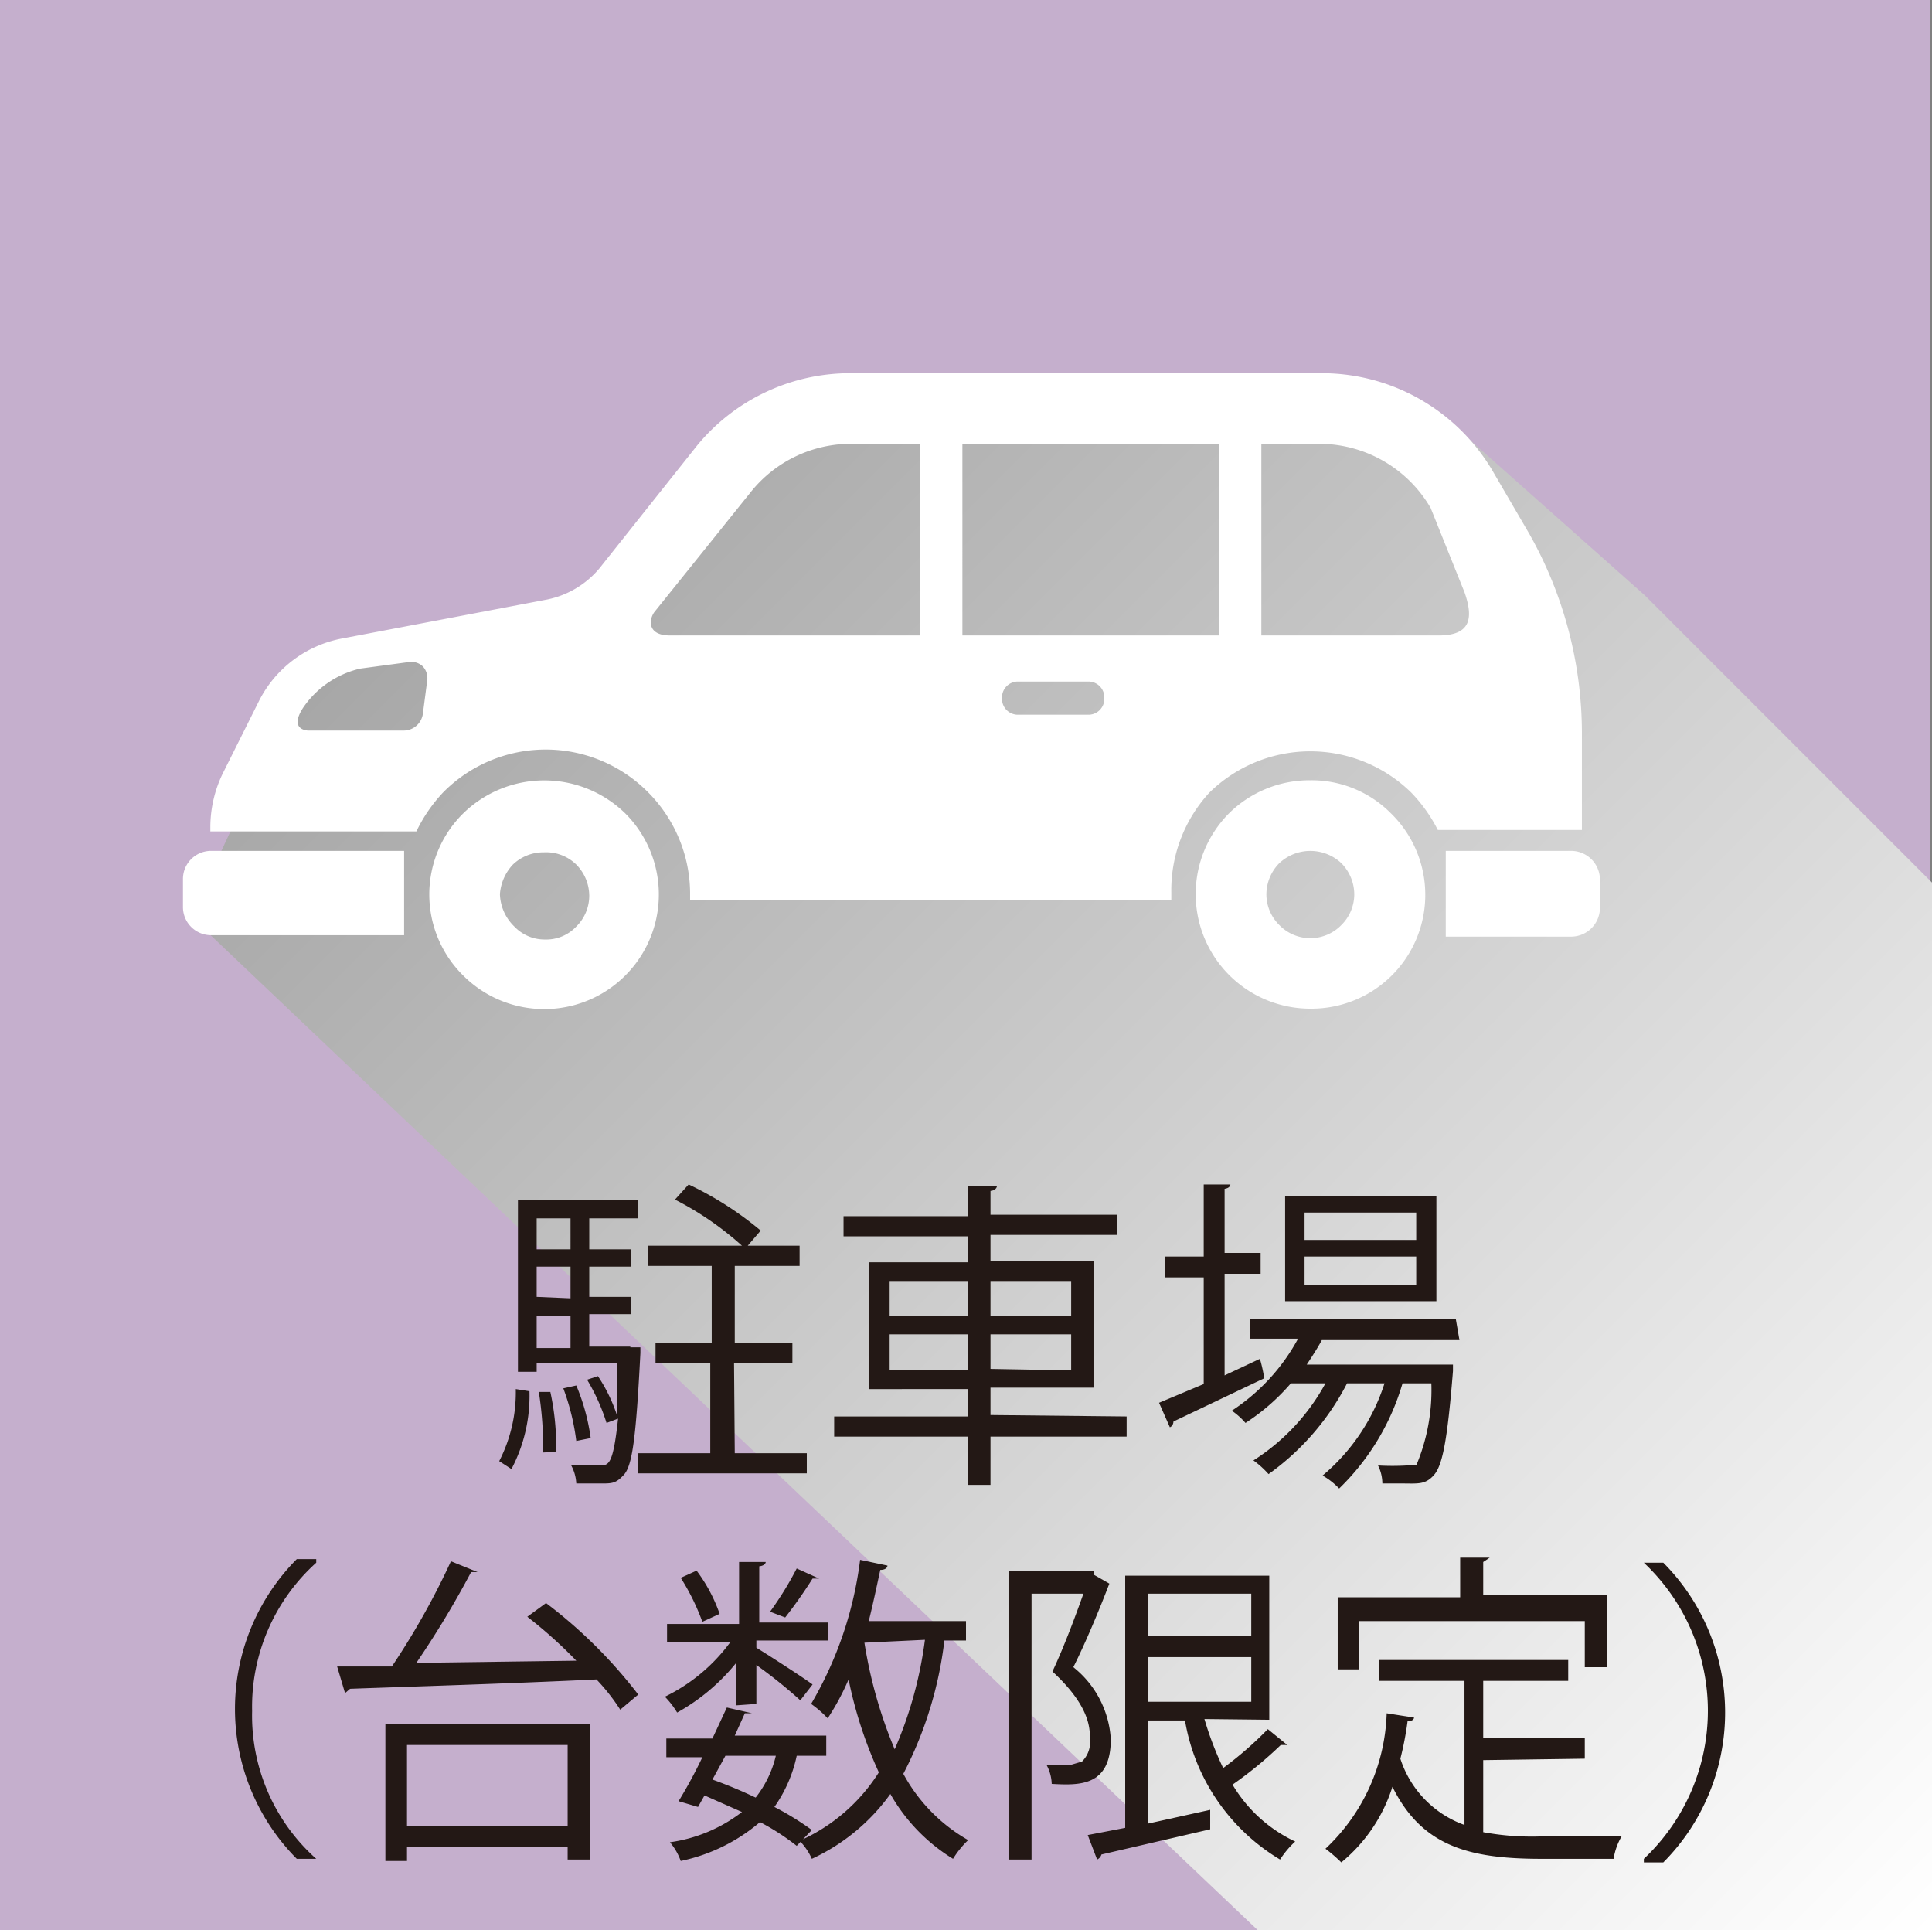
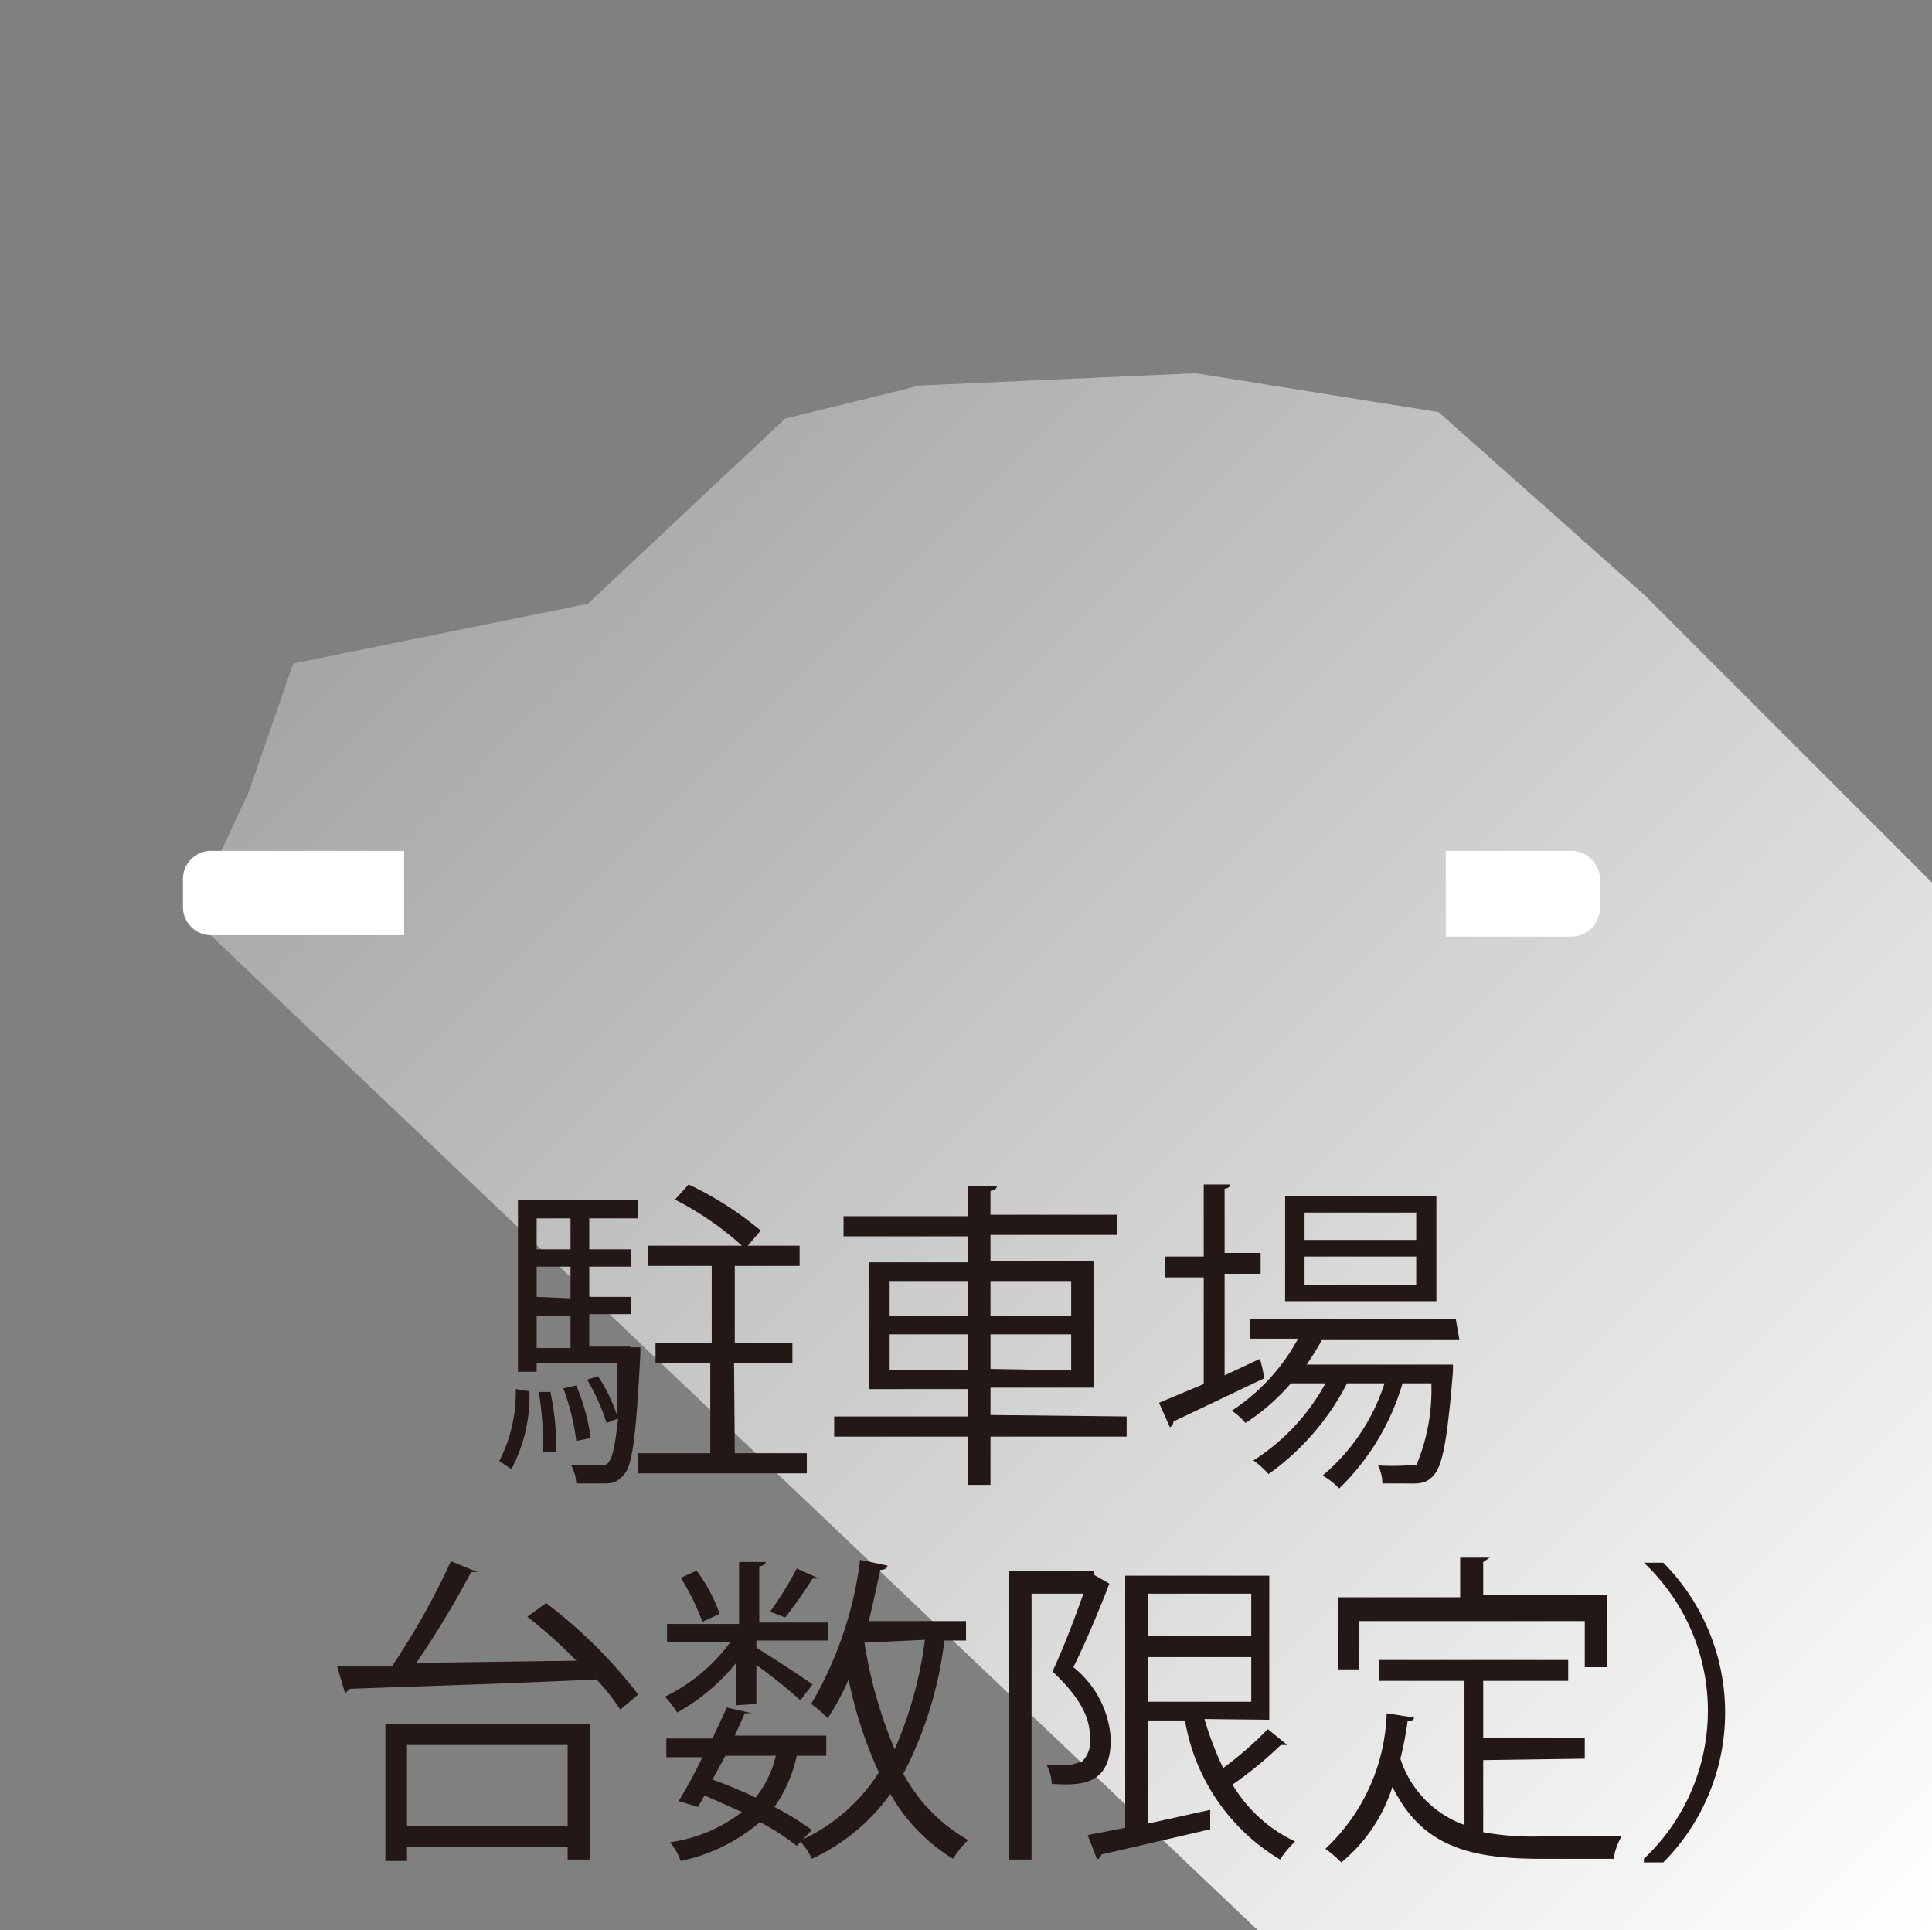
<svg xmlns="http://www.w3.org/2000/svg" viewBox="0 0 26.82 26.79">
  <rect x="0" y="0" width="26.82" height="26.79" fill="#808080" stroke="none" />
  <defs>
    <style>.cls-1{isolation:isolate;}.cls-2{fill:#c5afcd;}.cls-3{mix-blend-mode:multiply;fill:url(#新規グラデーションスウォッチ_1);}.cls-4{fill:#231815;}.cls-5{fill:#fff;}</style>
    <linearGradient id="新規グラデーションスウォッチ_1" x1="4.96" y1="2.71" x2="27.93" y2="25.68" gradientUnits="userSpaceOnUse">
      <stop offset="0" stop-color="#999" />
      <stop offset="1" stop-color="#fff" />
    </linearGradient>
  </defs>
  <title>アセット 2</title>
  <g class="cls-1">
    <g id="レイヤー_2" data-name="レイヤー 2">
      <g id="レイヤー_1-2" data-name="レイヤー 1">
-         <rect class="cls-2" width="26.79" height="26.79" />
        <polygon class="cls-3" points="22.83 8.26 26.82 12.25 26.82 26.8 17.47 26.8 2.65 12.72 3.45 11 4.07 9.21 8.16 8.38 10.9 5.81 12.77 5.35 16.6 5.18 19.97 5.72 22.83 8.26" />
        <path class="cls-4" d="M7.35,19.31a2.18,2.18,0,0,1-.25,1.08l-.17-.11a2.09,2.09,0,0,0,.23-1Zm1.4-.61.14,0v.08c-.06,1.16-.11,1.56-.23,1.69s-.17.12-.37.12H8a.59.59,0,0,0-.07-.25l.39,0c.13,0,.19,0,.26-.65l-.16.06a2.8,2.8,0,0,0-.27-.6l.15-.05a2.2,2.2,0,0,1,.27.56h0c0-.19,0-.43,0-.74H7.45v.12H7.19V16.65H8.86v.26H8.18v.43h.58v.24H8.18V18h.58v.24H8.18v.45h.57Zm-.83-1.79H7.45v.43h.47Zm0,1.11v-.44H7.45V18Zm-.47.24v.45h.47v-.45Zm.09,1.9a5,5,0,0,0-.06-.84l.16,0a3.53,3.53,0,0,1,.08.83ZM8,19.23a2.87,2.87,0,0,1,.2.73L8,20a3.23,3.23,0,0,0-.18-.73Zm2.2.94h1v.28H8.86v-.28h1V18.92H9.1v-.28h.78V17.57H9v-.28H10.3a4.32,4.32,0,0,0-.93-.64l.19-.21a4.66,4.66,0,0,1,1,.64l-.18.21h.72v.28h-.9v1.07H11v.28h-.81Z" />
        <path class="cls-4" d="M15.64,19.66v.28H13.75v.67h-.31v-.67H11.58v-.28h1.86v-.38H12.06V17.52h1.38v-.36H11.71v-.28h1.73v-.42l.4,0s0,.06-.09.07v.33h1.76v.28H13.75v.36h1.43v1.76H13.75v.38Zm-3.29-1.88v.49h1.09v-.49Zm0,1.24h1.09v-.5H12.35Zm2.52-1.24H13.75v.49h1.12Zm0,1.24v-.5H13.75V19Z" />
        <path class="cls-4" d="M17,19.09l.49-.23a2,2,0,0,1,.06.27l-1.26.6s0,.06-.05.08l-.15-.34.62-.26V17.73h-.54v-.29h.54v-1l.37,0s0,.05-.08.06v.89h.5v.29H17Zm3.26-.49H18.35c-.06.11-.13.22-.21.34H20l.17,0,0,.09c-.08,1-.15,1.32-.27,1.45s-.22.11-.45.11h-.26a.57.57,0,0,0-.06-.25,3.44,3.44,0,0,0,.4,0c.06,0,.1,0,.13,0a2.69,2.69,0,0,0,.21-1.14h-.4a3.33,3.33,0,0,1-.88,1.46,1,1,0,0,0-.23-.18,2.77,2.77,0,0,0,.86-1.28H18.7a3.53,3.53,0,0,1-1.09,1.26,1.29,1.29,0,0,0-.21-.19,2.92,2.92,0,0,0,1-1.07h-.48a2.93,2.93,0,0,1-.63.55,1,1,0,0,0-.19-.17,2.77,2.77,0,0,0,.92-1h-.67v-.27h2.86Zm-.32-2v1.46H17.84V16.6Zm-.28.61v-.38H18.11v.38Zm0,.62v-.39H18.11v.39Z" />
-         <path class="cls-4" d="M4.39,21.69a2.69,2.69,0,0,0-.89,2.06,2.66,2.66,0,0,0,.89,2.05v0H4.12a2.95,2.95,0,0,1,0-4.16h.27Z" />
        <path class="cls-4" d="M7.58,22.25a6.69,6.69,0,0,1,1.28,1.27l-.25.21a2.72,2.72,0,0,0-.33-.42c-1.25.06-2.6.1-3.42.13,0,0,0,0-.07.06l-.11-.37h.76a10.48,10.48,0,0,0,.82-1.46l.37.15s0,0-.09,0a13.18,13.18,0,0,1-.76,1.26L8,23.05a6.34,6.34,0,0,0-.68-.61ZM5.35,25.83v-1.9H8.19v1.88H7.88v-.18H5.65v.2Zm2.53-1.61H5.65v1.12H7.88Z" />
        <path class="cls-4" d="M10.22,23.67v-.59a2.8,2.8,0,0,1-.82.69,1.18,1.18,0,0,0-.17-.22,2.46,2.46,0,0,0,.91-.76H9.26v-.25h1v-.86l.37,0s0,.05-.09.06v.78h.95v.25H10.5v.1c.18.11.66.42.78.51l-.17.22a6.74,6.74,0,0,0-.61-.49v.54Zm1.25.7h-.41a1.92,1.92,0,0,1-.31.71,3.94,3.94,0,0,1,.52.32l-.21.22a3.22,3.22,0,0,0-.51-.33,2.47,2.47,0,0,1-1.1.54.84.84,0,0,0-.15-.26,2.11,2.11,0,0,0,1-.42l-.52-.23-.09.16L9.42,25a6.51,6.51,0,0,0,.33-.61h-.5v-.26h.64l.2-.43.35.08s0,0-.1,0l-.14.31h1.27ZM9.67,21.8a2.21,2.21,0,0,1,.32.6l-.24.11a3.1,3.1,0,0,0-.3-.61Zm.4,2.57-.18.33a6.32,6.32,0,0,1,.6.25,1.49,1.49,0,0,0,.28-.58Zm.62-2a4.6,4.6,0,0,0,.37-.6l.31.14s0,0-.09,0a6.58,6.58,0,0,1-.38.54Zm2.72.4h-.3a5.38,5.38,0,0,1-.57,1.85,2.34,2.34,0,0,0,.9.92,1.33,1.33,0,0,0-.21.26,2.51,2.51,0,0,1-.87-.9,2.77,2.77,0,0,1-1.09.9.85.85,0,0,0-.17-.25,2.5,2.5,0,0,0,1.1-.95,5.92,5.92,0,0,1-.42-1.29,3.43,3.43,0,0,1-.29.54,1.5,1.5,0,0,0-.23-.2,5.21,5.21,0,0,0,.68-2l.38.08s0,.06-.1.06c-.05.23-.1.47-.16.71h1.35ZM12,22.8l0,0a6.4,6.4,0,0,0,.42,1.48,5.59,5.59,0,0,0,.42-1.52Z" />
        <path class="cls-4" d="M15.19,21.86l.21.12,0,0c-.13.34-.32.8-.5,1.16a1.38,1.38,0,0,1,.52,1c0,.66-.44.64-.82.62a.59.59,0,0,0-.07-.26h.32l.17-.05a.38.38,0,0,0,.11-.32c0-.14,0-.45-.52-.93.16-.34.32-.77.43-1.08h-.72v3.69H14v-4h1.19Zm1.53,2a4.57,4.57,0,0,0,.26.68A5,5,0,0,0,17.6,24l.27.22s-.05,0-.09,0a5.47,5.47,0,0,1-.67.55,2,2,0,0,0,.87.79,1.27,1.27,0,0,0-.21.25,2.79,2.79,0,0,1-1.32-1.93h-.51v1.43l.86-.19,0,.27-1.51.35a.11.11,0,0,1-.06.07l-.13-.34.52-.1v-3.5h2v2Zm.65-1.74H15.94v.59h1.43ZM15.94,23v.62h1.43V23Z" />
        <path class="cls-4" d="M20.59,24.43v1a3.7,3.7,0,0,0,.77.06h1.15a.89.89,0,0,0-.11.31h-1c-1,0-1.66-.17-2.07-1a2.23,2.23,0,0,1-.71,1.05,2.15,2.15,0,0,0-.22-.19,2.69,2.69,0,0,0,.85-1.88l.38.06s0,.05-.09.05a4.35,4.35,0,0,1-.1.52,1.45,1.45,0,0,0,.89.92v-2H19.14v-.29h2.63v.29H20.59v.79H22v.29ZM18.86,22.5v.67h-.29v-1h1.7v-.55l.41,0s0,0-.09.06v.46h1.72v1H22V22.5Z" />
        <path class="cls-4" d="M22.82,25.8a2.82,2.82,0,0,0,0-4.11v0h.27a2.95,2.95,0,0,1,0,4.16h-.27Z" />
-         <path class="cls-5" d="M17.06,11.29A1.59,1.59,0,0,0,18.19,14a1.58,1.58,0,0,0,1.12-2.71,1.55,1.55,0,0,0-1.12-.46A1.59,1.59,0,0,0,17.06,11.29Zm.52,1.12a.62.62,0,0,1,.18-.43.63.63,0,0,1,.86,0,.62.62,0,0,1,.18.43.6.6,0,0,1-.18.43.6.6,0,0,1-.86,0A.6.6,0,0,1,17.58,12.41Z" />
-         <path class="cls-5" d="M6.43,11.29a1.58,1.58,0,0,0,0,2.25,1.59,1.59,0,0,0,2.25-2.25,1.61,1.61,0,0,0-2.25,0Zm.51,1.12A.67.67,0,0,1,7.12,12a.61.61,0,0,1,.43-.17A.6.6,0,0,1,8,12a.62.62,0,0,1,.18.43.6.6,0,0,1-.18.43.57.57,0,0,1-.43.18.58.58,0,0,1-.43-.18A.65.65,0,0,1,6.94,12.41Z" />
        <path class="cls-5" d="M2.54,12.2v.39a.39.39,0,0,0,.38.39H5.61V11.81H2.92A.39.39,0,0,0,2.54,12.2Z" />
        <path class="cls-5" d="M21.82,11.81H20.07V13h1.75a.4.4,0,0,0,.39-.39V12.2A.4.4,0,0,0,21.82,11.81Z" />
-         <path class="cls-5" d="M2.92,11.54H5.78A2.14,2.14,0,0,1,6.15,11,2,2,0,0,1,9,11a2,2,0,0,1,.58,1.39v.1h6.68v-.1A2,2,0,0,1,16.79,11a2,2,0,0,1,2.8,0,2.14,2.14,0,0,1,.37.52h2V10.16a5.63,5.63,0,0,0-.73-2.75l-.49-.84a2.75,2.75,0,0,0-2.39-1.39H11.82a2.75,2.75,0,0,0-2.14,1L8.32,7.89a1.28,1.28,0,0,1-.72.43l-2.84.54a1.63,1.63,0,0,0-1.17.88l-.5,1a1.71,1.71,0,0,0-.17.74ZM17.51,8.82V6.16h.8a1.79,1.79,0,0,1,1.55.89l.47,1.17c.13.37.08.6-.36.6Zm-3.6.87a.22.22,0,0,1,.21-.23h1a.22.22,0,0,1,.21.23.22.22,0,0,1-.21.23h-1A.22.22,0,0,1,13.91,9.69Zm-.55-3.53h3.56V8.82H13.36ZM9.08,8.5l1.35-1.68a1.78,1.78,0,0,1,1.39-.66h.95V8.82H9.3C9,8.82,9,8.62,9.08,8.5ZM4.21,9.82A1.32,1.32,0,0,1,5,9.28l.67-.09a.23.23,0,0,1,.2.06.24.24,0,0,1,.06.2l-.06.46a.27.27,0,0,1-.27.23H4.28S4,10.14,4.21,9.82Z" />
      </g>
    </g>
  </g>
</svg>